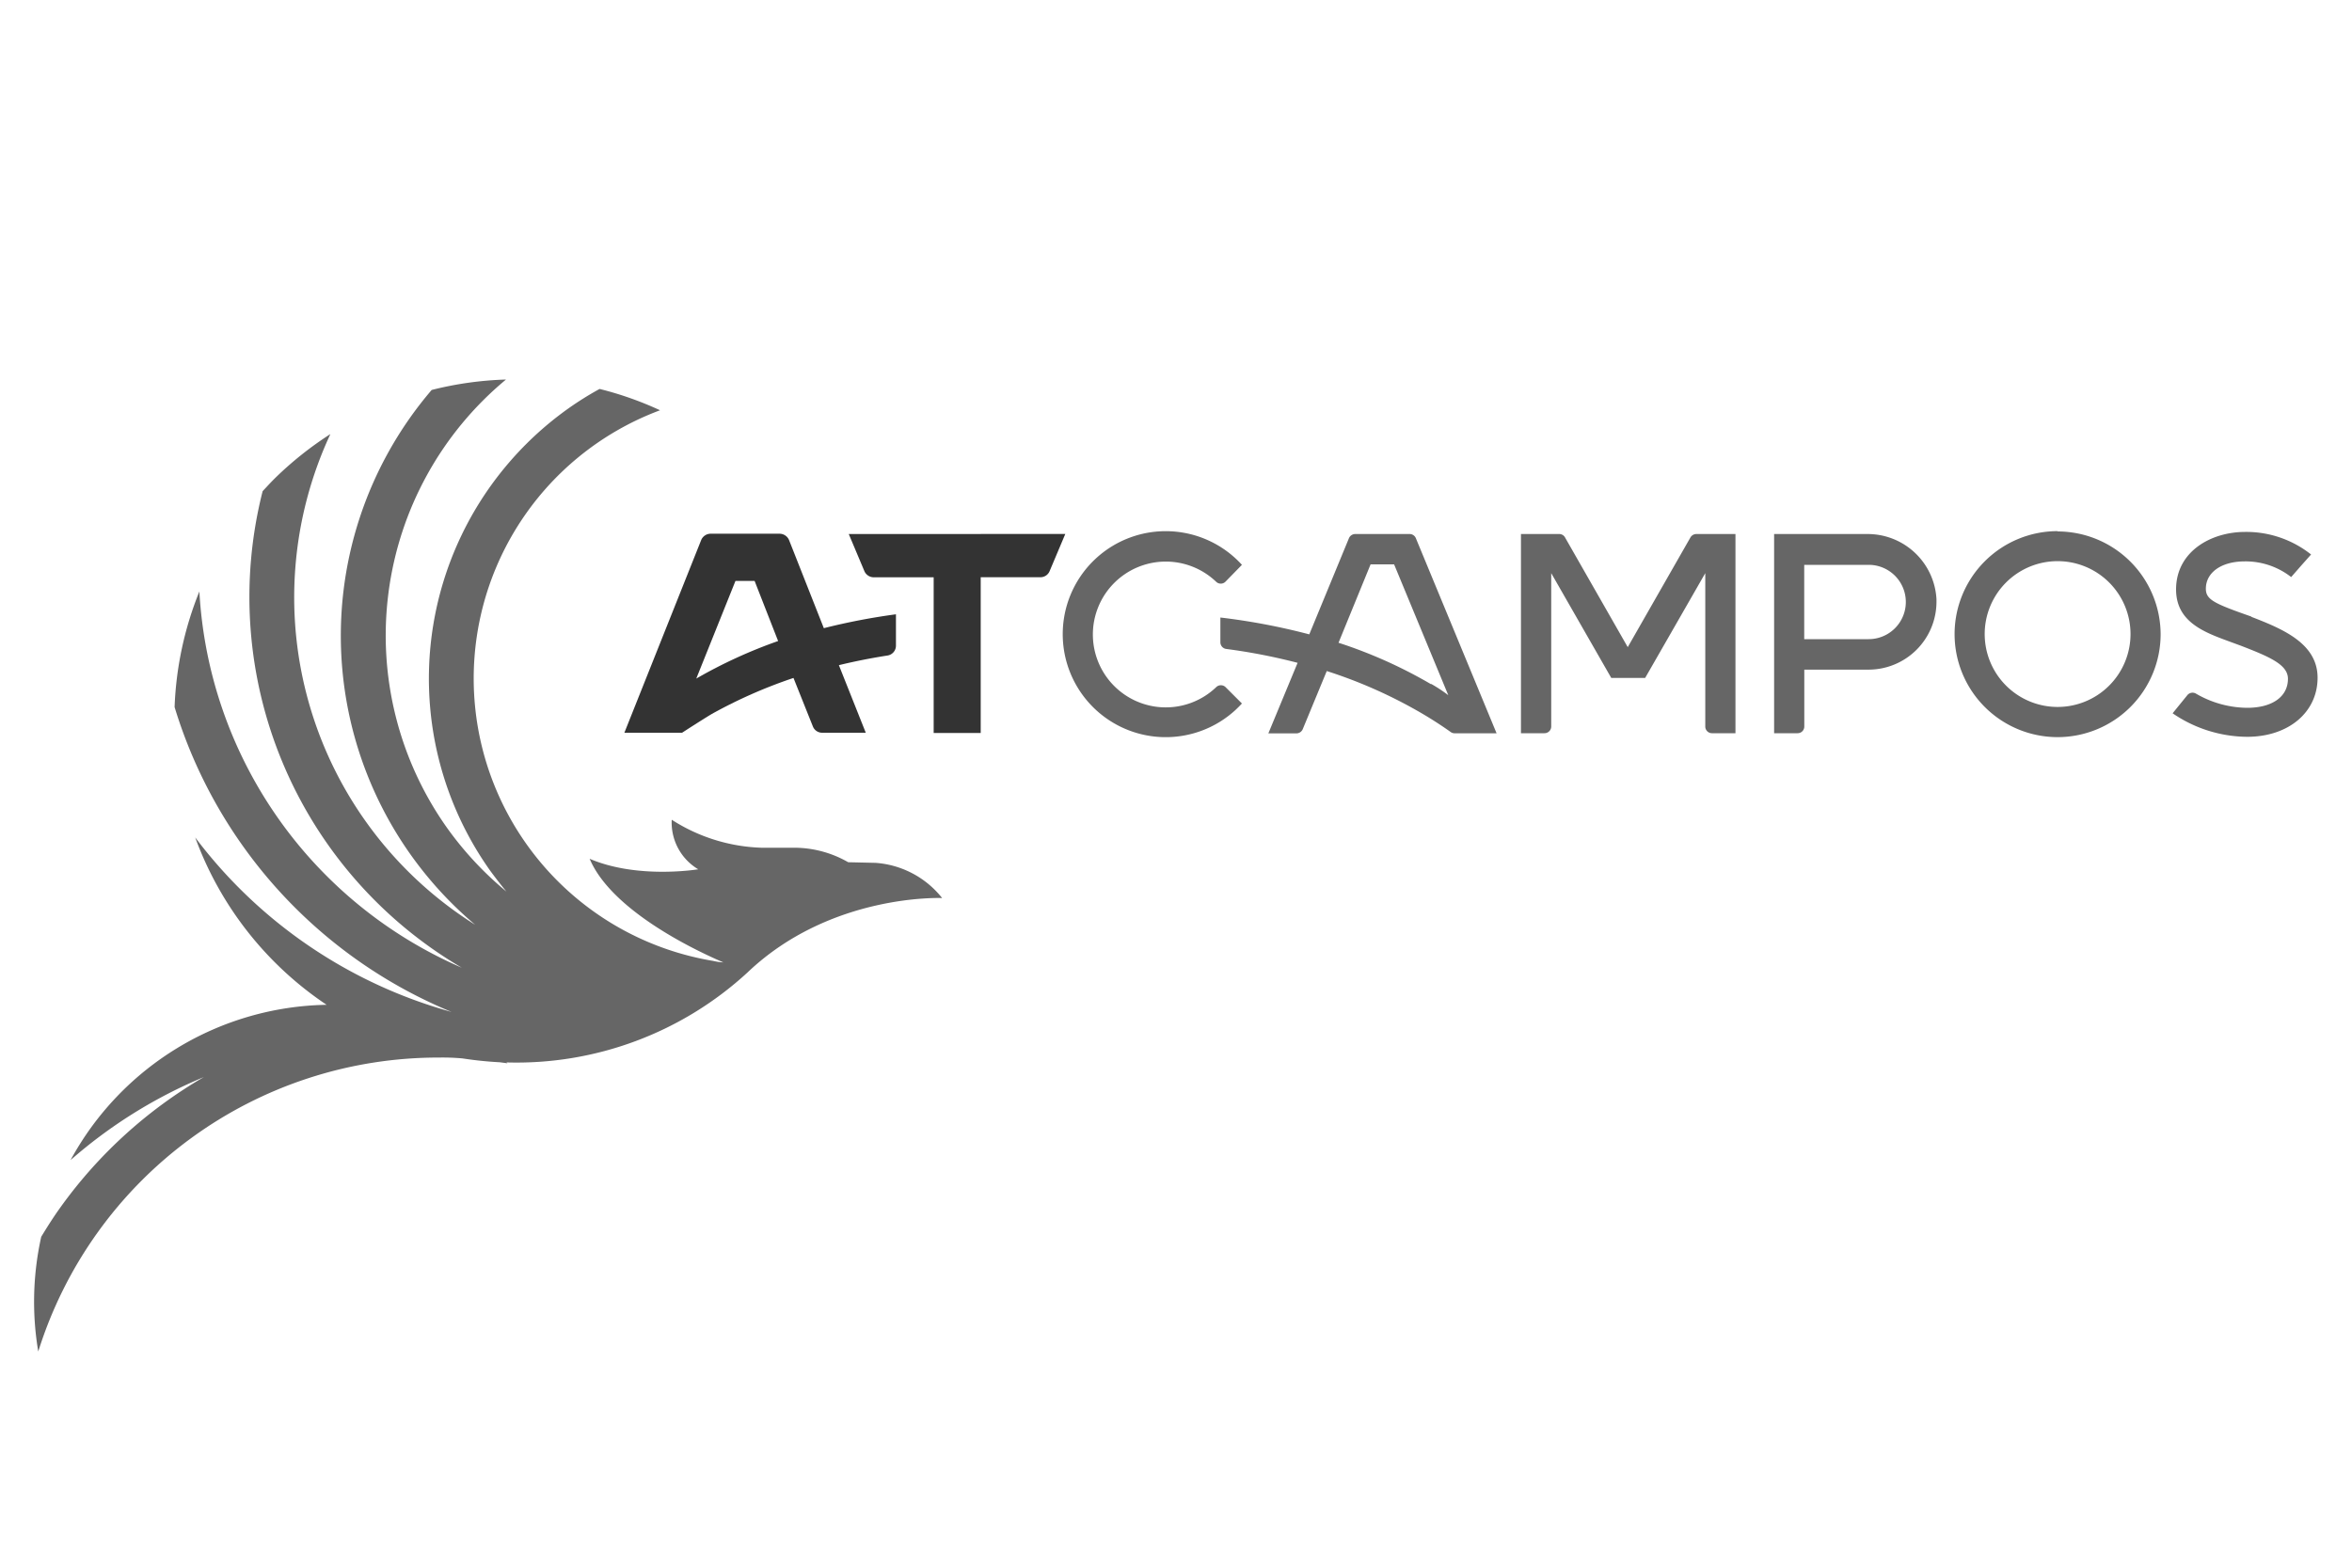
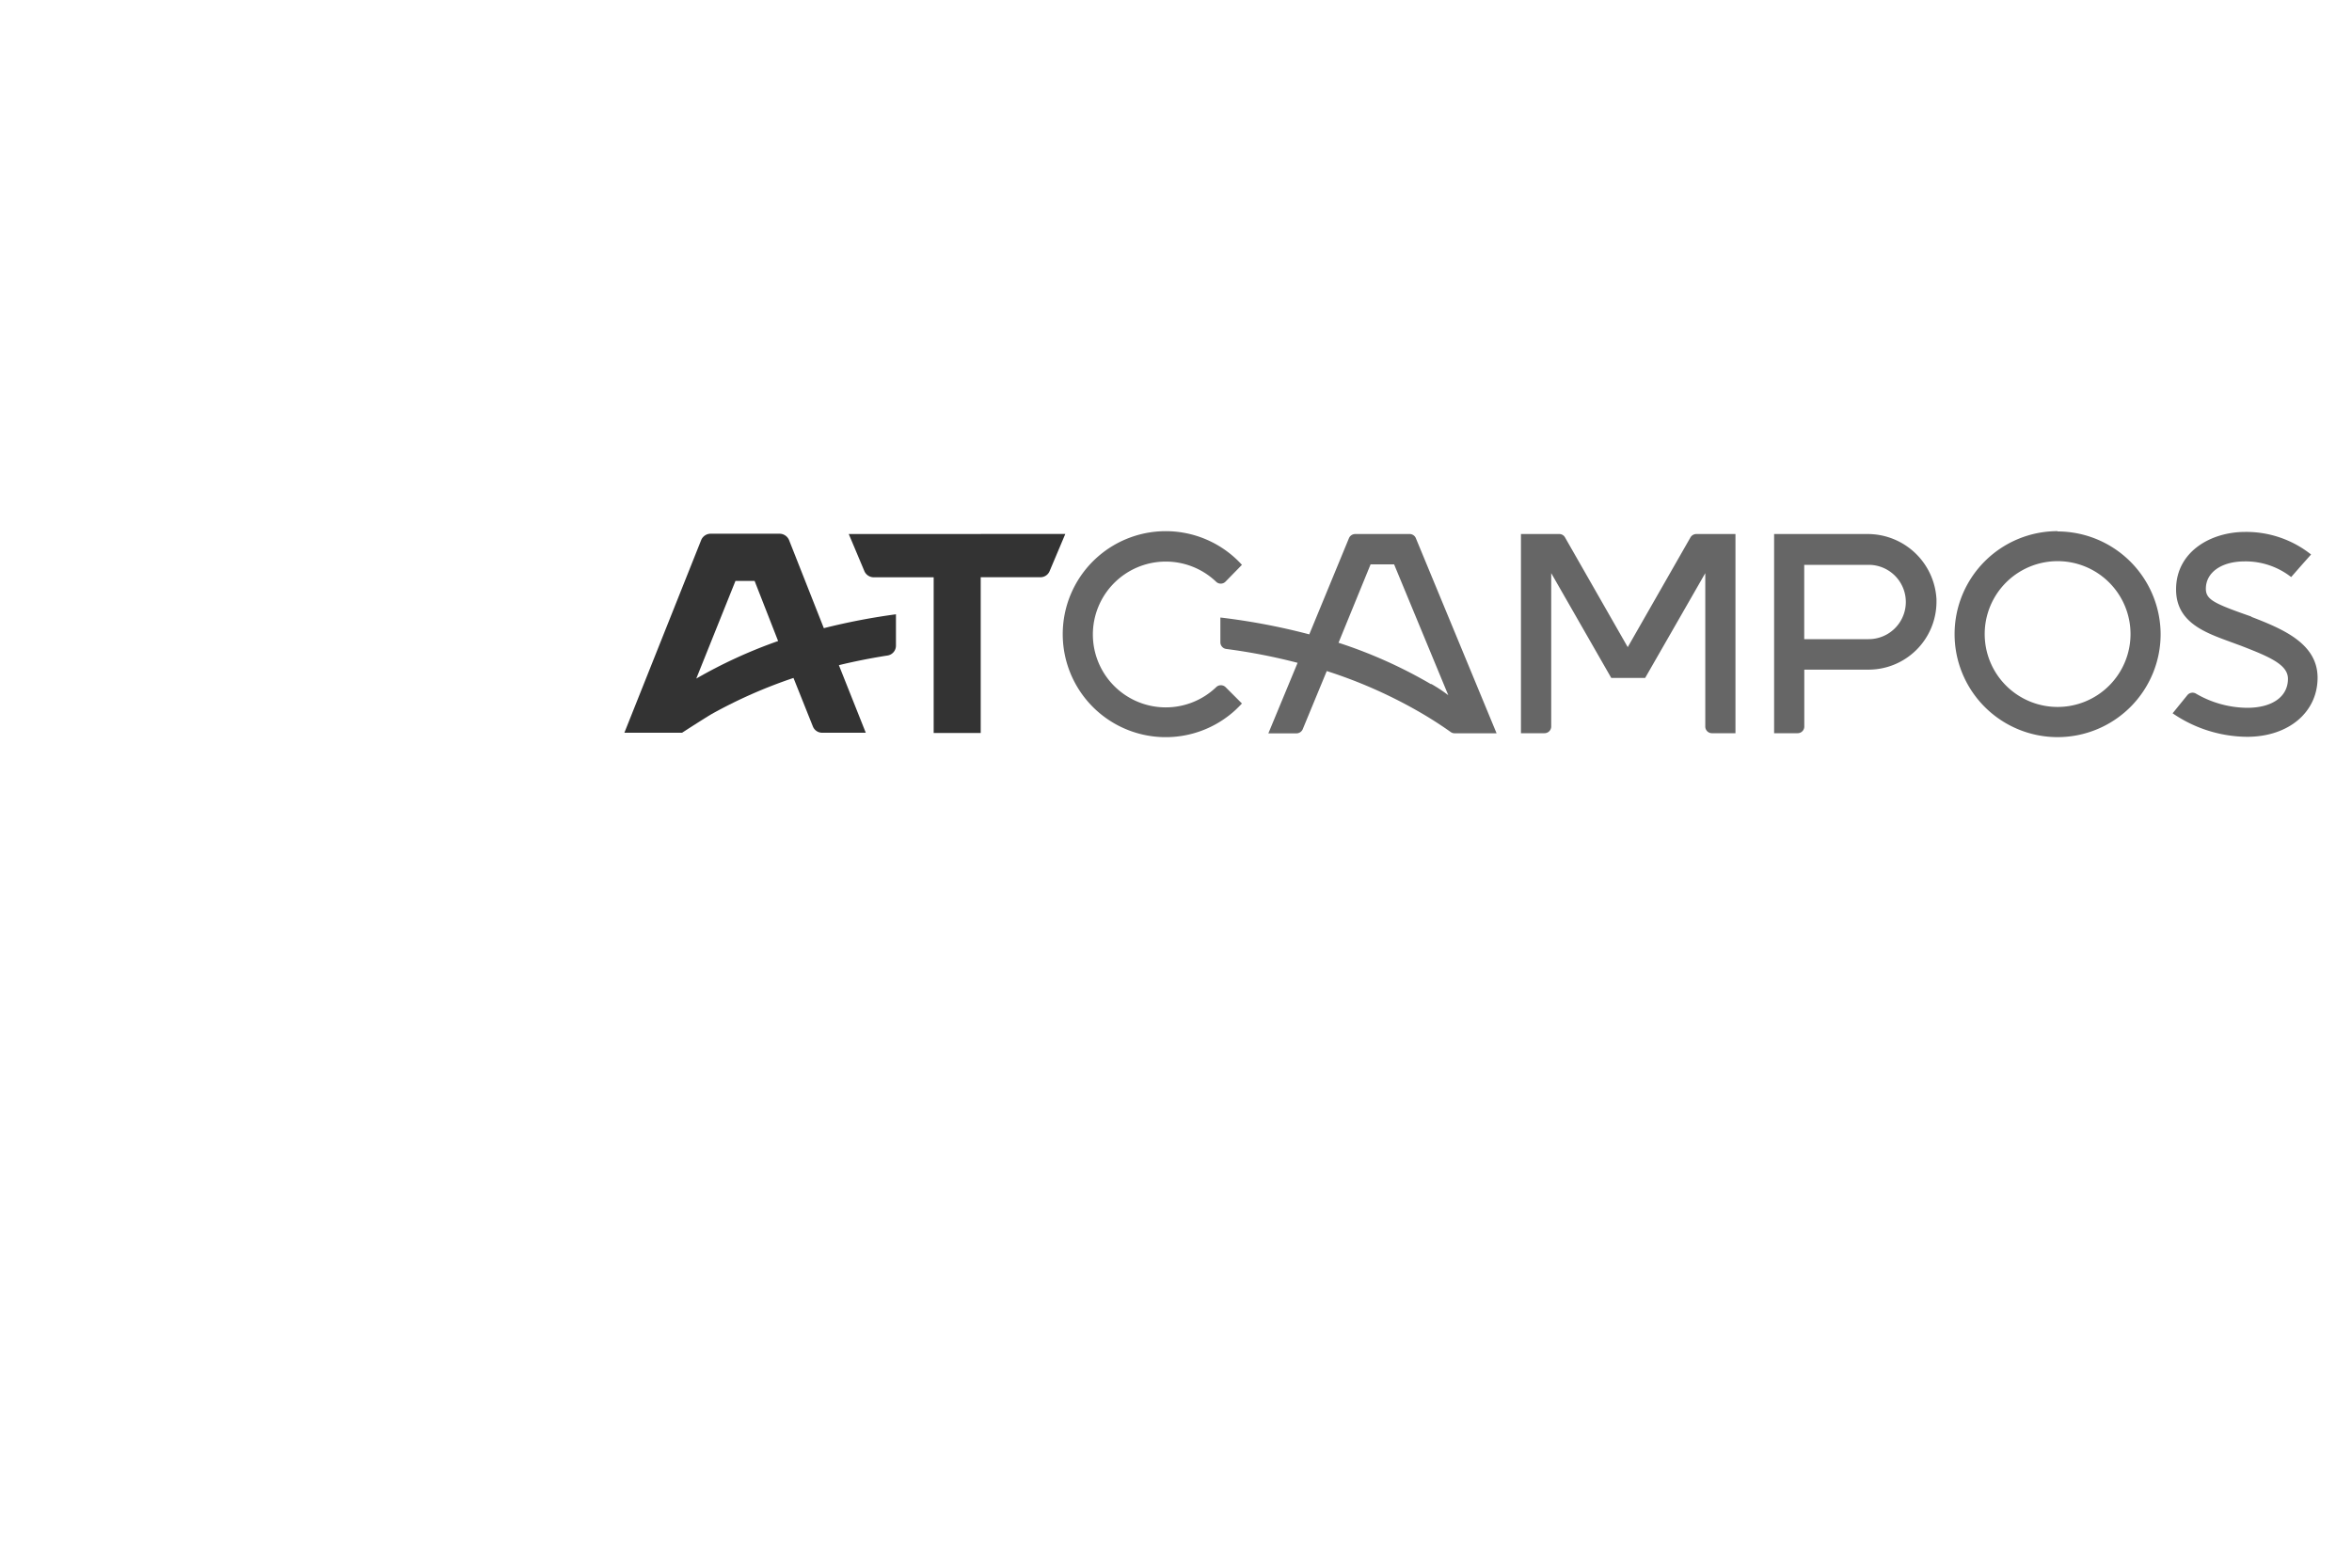
<svg xmlns="http://www.w3.org/2000/svg" id="Layer_1" data-name="Layer 1" viewBox="0 0 300 200">
  <defs>
    <style>.cls-1{fill:#333;}.cls-2{fill:#666;}</style>
  </defs>
  <path class="cls-1" d="M108.26,68.13l2,4.75a1.31,1.31,0,0,0,1.19.77h7.64V93.51h6V73.64h7.6a1.26,1.26,0,0,0,1.19-.78l2-4.74Zm-7.62.76a1.32,1.32,0,0,0-1.21-.8H90.64a1.31,1.31,0,0,0-1.2.8l-9.8,24.59H87s2.43-1.58,3.78-2.39a62.14,62.14,0,0,1,10.43-4.6l2.47,6.18a1.27,1.27,0,0,0,1.18.81h5.57L107,84.86q3-.73,6.19-1.23a1.27,1.27,0,0,0,1.09-1.26v-4a82.47,82.47,0,0,0-9.2,1.77ZM88.81,86.57l5-12.46h2.44l3,7.67A62.15,62.15,0,0,0,88.81,86.57Z" />
  <path class="cls-2" d="M155.11,87.68a9.3,9.3,0,1,1,0-13.47.85.85,0,0,0,1.2,0l2.1-2.15a13.14,13.14,0,1,0-.87,18.56q.45-.42.87-.87l-2.1-2.1A.86.86,0,0,0,155.11,87.68Zm60.51-19.12-8,14-8-14a.83.83,0,0,0-.72-.43H194V93.54h3a.86.86,0,0,0,.86-.85h0V73.12l7.66,13.37h4.32l7.67-13.37V92.69a.85.85,0,0,0,.85.85h3V68.13h-4.93A.88.88,0,0,0,215.62,68.56Zm22.53-.43H226.29V93.54h3a.85.85,0,0,0,.85-.85V85.43h8.22A8.67,8.67,0,0,0,247,76.76c0-.1,0-.21,0-.31A8.79,8.79,0,0,0,238.15,68.13Zm.2,13.41h-8.22V72.06h8.22a4.74,4.74,0,1,1,0,9.48Zm24.1-13.78a13.14,13.14,0,1,0,13.14,13.13h0A13.16,13.16,0,0,0,262.45,67.8Zm0,22.43a9.3,9.3,0,1,1,9.3-9.3,9.3,9.3,0,0,1-9.3,9.3h0Zm24.74-11.52-1.58-.56c-3.35-1.22-4.25-1.74-4.25-3,0-2.09,2-3.49,4.95-3.49a9.46,9.46,0,0,1,5.93,2l1.26-1.44,1.28-1.44a13.3,13.3,0,0,0-8.41-2.88c-4.38,0-8.81,2.52-8.81,7.34,0,4.16,3.62,5.47,6.8,6.64l1.47.54c3.73,1.44,6,2.43,6,4.22,0,2.28-2,3.7-5.21,3.7a13.2,13.2,0,0,1-6.54-1.82.86.86,0,0,0-1.11.24L277.12,91a17,17,0,0,0,9.49,3c5.33,0,9-3.16,9-7.54s-4.47-6.23-8.46-7.77ZM179.85,68.13h-7a.87.87,0,0,0-.79.53L167,80.93a82.72,82.72,0,0,0-11.34-2.15v3.16a.86.86,0,0,0,.74.85,74.37,74.37,0,0,1,9.11,1.77l-3.73,9h3.59a.88.88,0,0,0,.79-.52l3.07-7.43a60.52,60.52,0,0,1,11.43,5,49.81,49.81,0,0,1,4.38,2.78.83.83,0,0,0,.5.16h5.35L180.61,68.7A.86.86,0,0,0,179.85,68.13Zm2.7,19.17A60.14,60.14,0,0,0,170.73,82l4.09-10h3l6.91,16.69a19.41,19.41,0,0,0-2.2-1.45Z" />
-   <path class="cls-2" d="M111.67,110.08l-3.48-.08a13.84,13.84,0,0,0-6.91-1.85H97.11a22.47,22.47,0,0,1-11.43-3.57,6.94,6.94,0,0,0,3.38,6.32s-7.71,1.29-13.85-1.34c2.59,6.14,12.05,11.07,17.06,13.22a7.28,7.28,0,0,1-1.3-.19,36.52,36.52,0,0,1-6.78-70.25,43.06,43.06,0,0,0-7.71-2.72,40.79,40.79,0,0,0-4.07,2.55,42.29,42.29,0,0,0-9.82,59c.65.88,1.32,1.74,2,2.57a42.89,42.89,0,0,1-7.48-8,42.42,42.42,0,0,1,7.43-57.32,43.94,43.94,0,0,0-9.48,1.33,48.23,48.23,0,0,0,5.28,68l.27.23a49.33,49.33,0,0,1-18.47-62.6A44.45,44.45,0,0,0,35,61.08c-.52.52-1,1.05-1.5,1.58a54.83,54.83,0,0,0,25.41,60.8,55.67,55.67,0,0,1-33.48-48,43.49,43.49,0,0,0-3.16,14.75A61.39,61.39,0,0,0,57.6,129.1a61.43,61.43,0,0,1-32.7-22.26,43.7,43.7,0,0,0,16.76,21.35A37.91,37.91,0,0,0,9,148a61.74,61.74,0,0,1,17-10.59A58.85,58.85,0,0,0,7.73,154c-.89,1.23-1.69,2.5-2.47,3.78a38.17,38.17,0,0,0-.38,14.64A53.46,53.46,0,0,1,56,134.92a27.53,27.53,0,0,1,3,.11,47.59,47.59,0,0,0,4.74.49l1,.13-.16-.11a43.5,43.5,0,0,0,30.77-11.48h0c10.62-10.12,24.82-9.49,24.82-9.49A11.9,11.9,0,0,0,111.67,110.08Z" />
</svg>